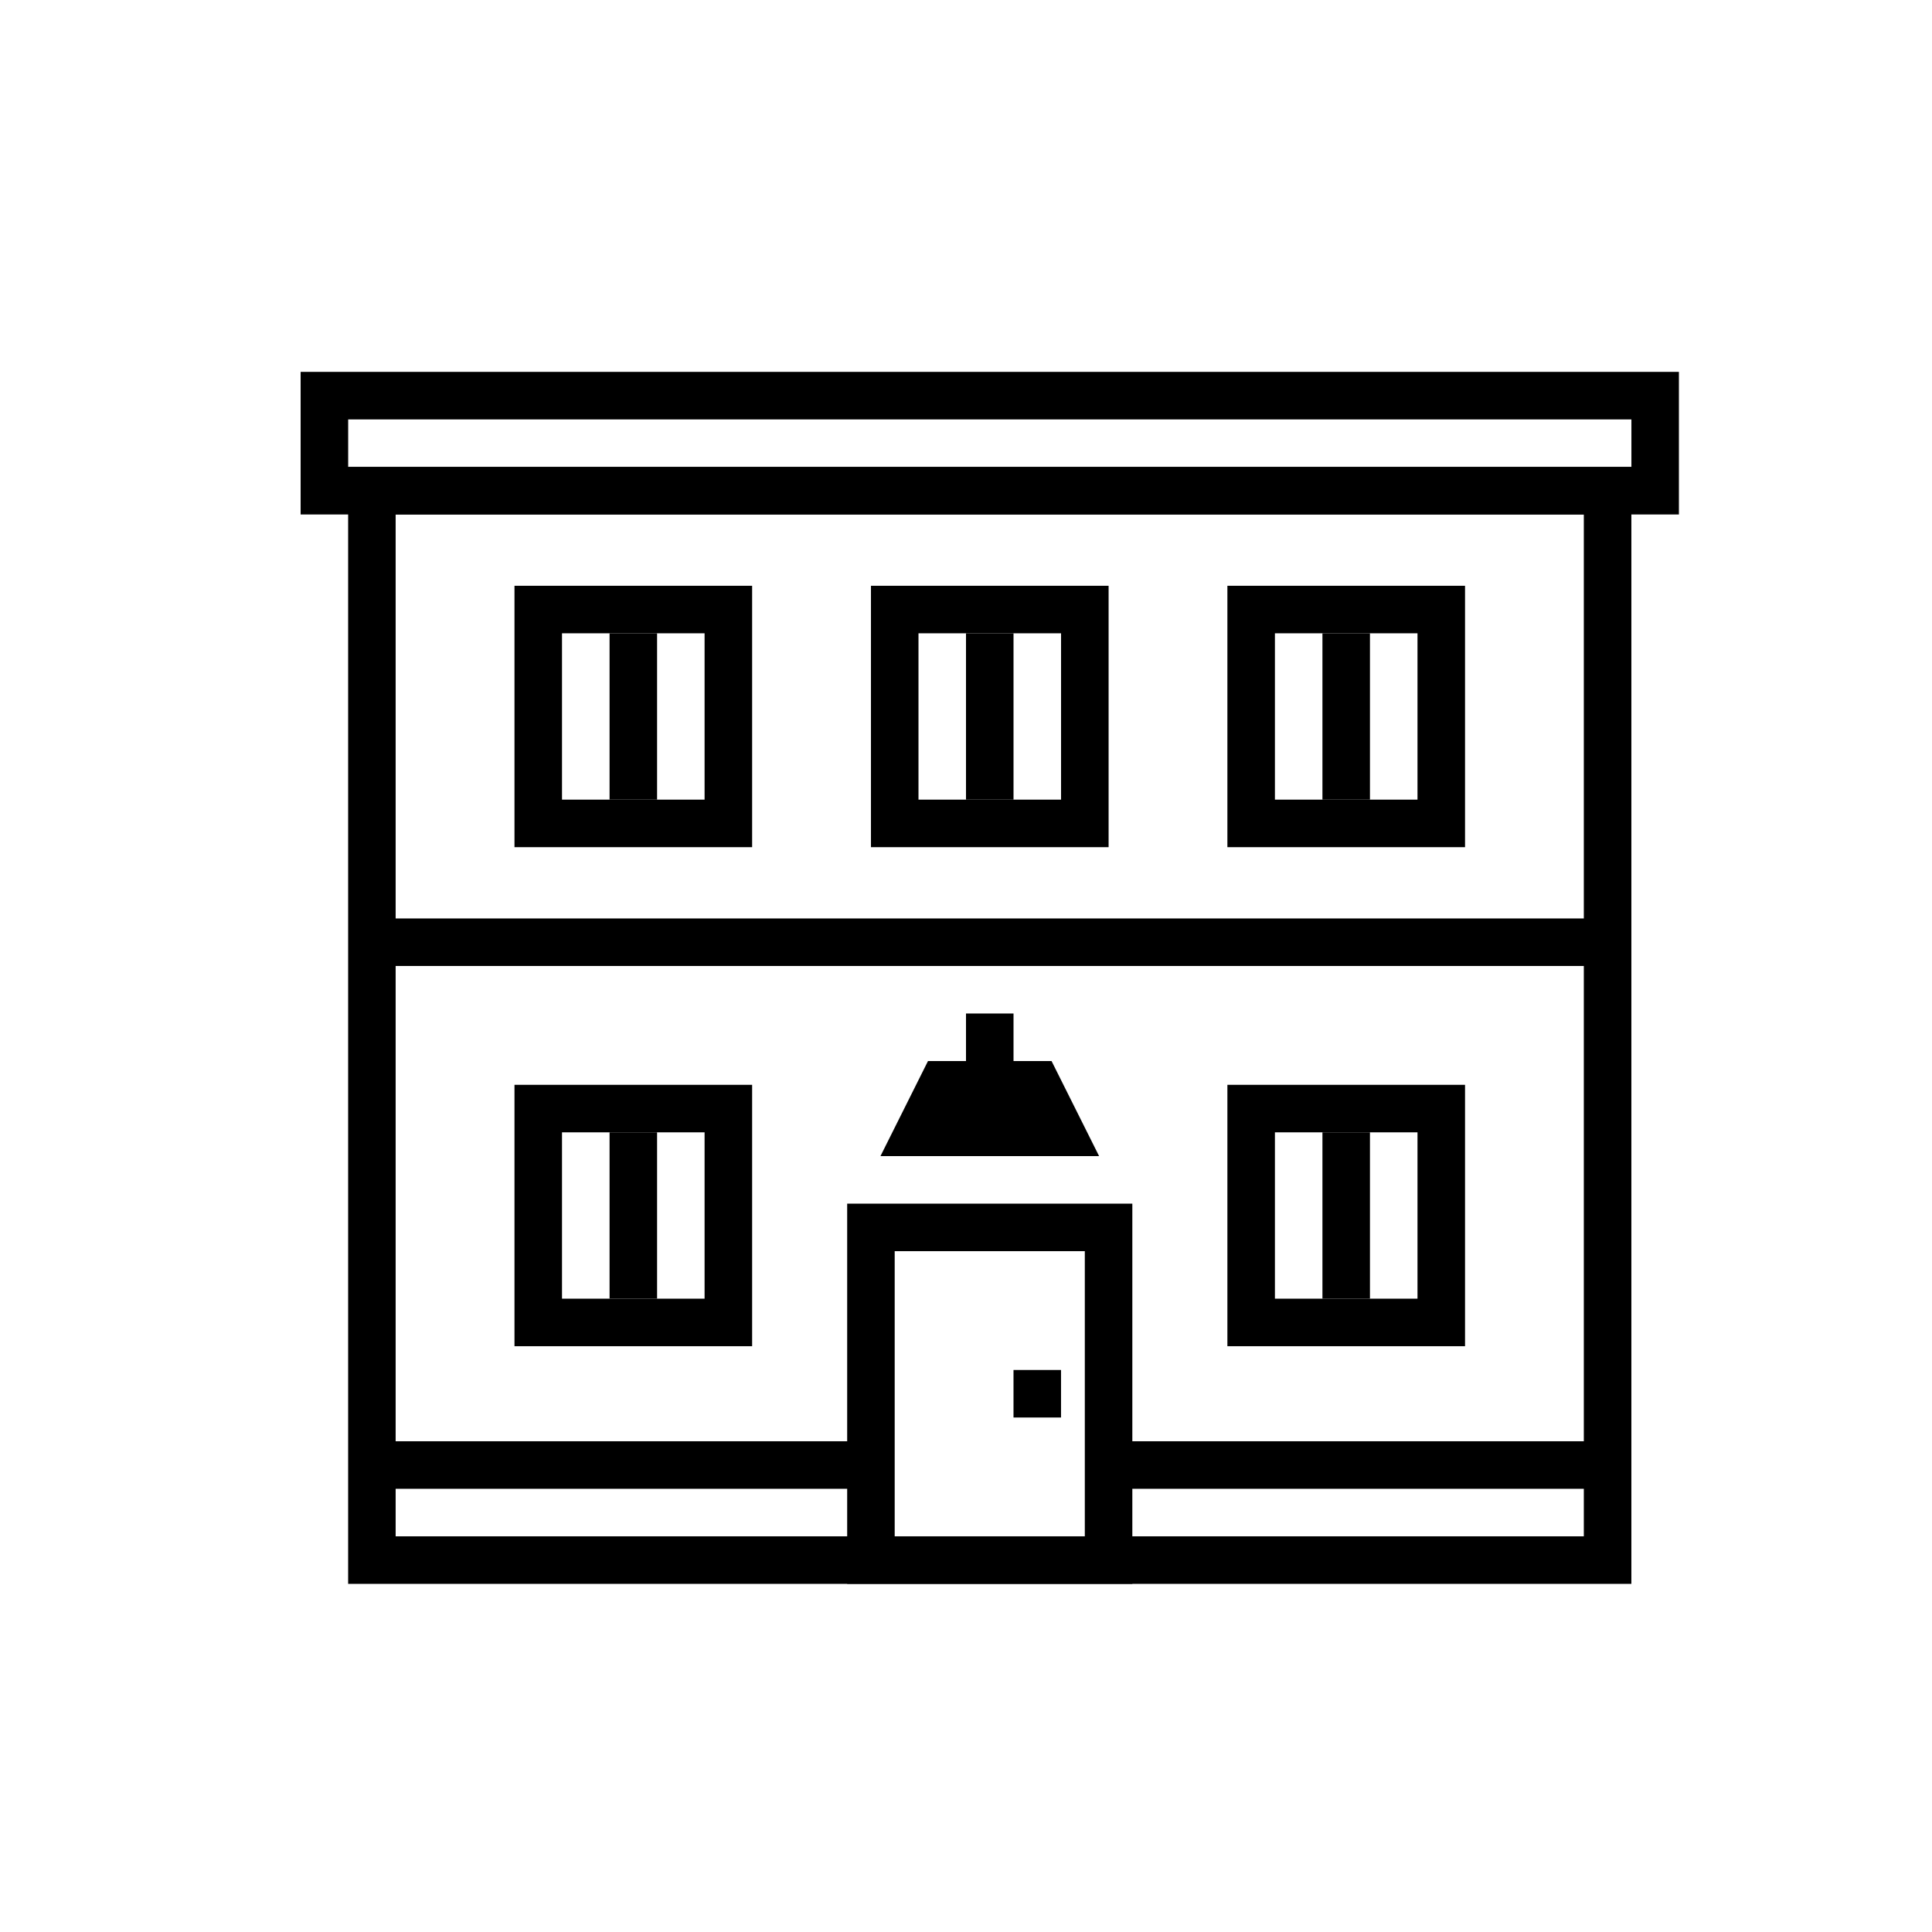
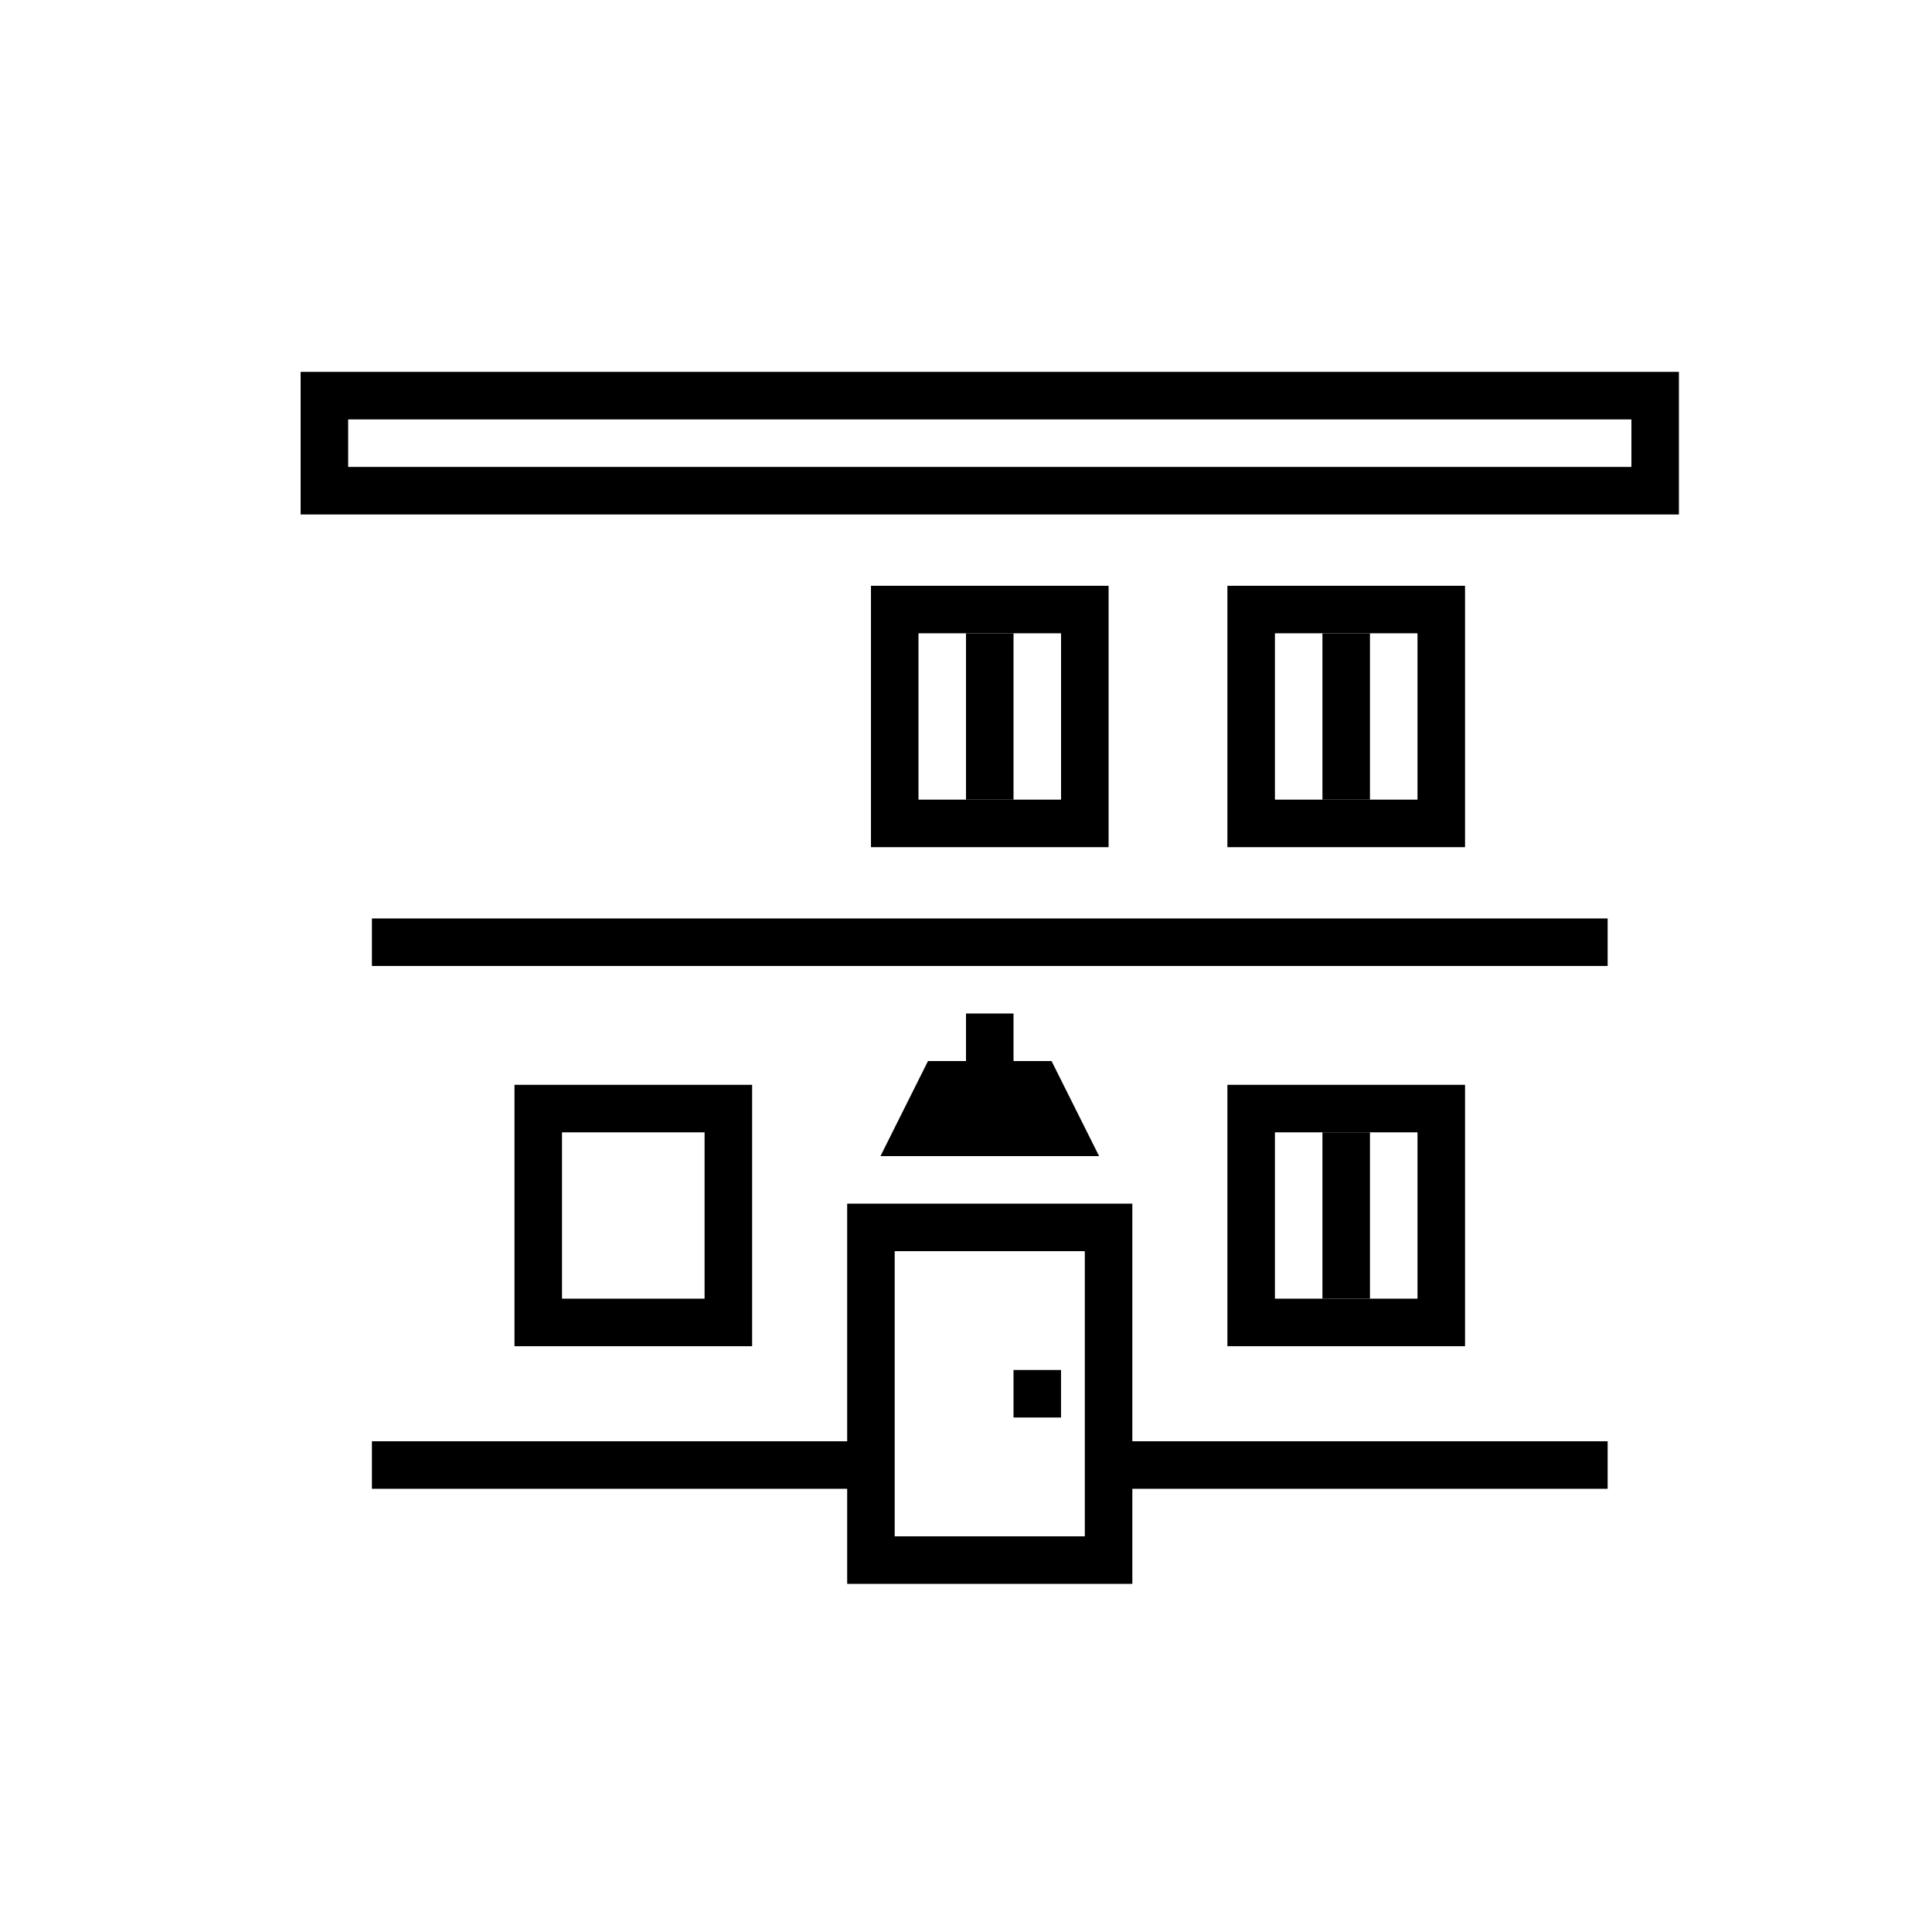
<svg xmlns="http://www.w3.org/2000/svg" fill="#000000" width="800px" height="800px" version="1.1" viewBox="144 144 512 512">
  <g>
-     <path d="m576.33 563.74h-340.07v-295.99h340.07zm-327.48-12.598h314.88v-270.8h-314.88z" />
    <path d="m444.08 563.74h-75.57v-100.76h75.57zm-62.977-12.598h50.383v-75.57h-50.383z" />
    <path d="m242.56 387.4h327.48v12.594h-327.48z" />
-     <path d="m343.32 368.51h-62.977v-69.273h62.977zm-50.383-12.598h37.785v-44.082h-37.785z" />
-     <path d="m305.54 311.83h12.594v44.082h-12.594z" />
    <path d="m437.79 368.51h-62.977v-69.273h62.977zm-50.383-12.598h37.785v-44.082h-37.785z" />
    <path d="m400 311.83h12.594v44.082h-12.594z" />
    <path d="m532.25 368.51h-62.977v-69.273h62.977zm-50.383-12.598h37.785v-44.082h-37.785z" />
    <path d="m494.46 311.83h12.594v44.082h-12.594z" />
    <path d="m343.32 500.76h-62.977v-69.273h62.977zm-50.383-12.598h37.785v-44.082h-37.785z" />
-     <path d="m305.54 444.08h12.594v44.082h-12.594z" />
    <path d="m532.25 500.76h-62.977v-69.273h62.977zm-50.383-12.598h37.785v-44.082h-37.785z" />
    <path d="m494.46 444.08h12.594v44.082h-12.594z" />
    <path d="m242.56 525.95h132.25v12.594h-132.25z" />
    <path d="m437.79 525.95h132.25v12.594h-132.25z" />
    <path d="m400 412.59h12.594v18.895h-12.594z" />
    <path d="m435.27 450.38h-57.938l12.594-25.191h32.746zm-37.785-12.594h17.633z" />
    <path d="m412.59 507.06h12.594v12.594h-12.594z" />
    <path d="m588.93 280.34h-365.26v-37.785h365.26zm-352.66-12.594h340.07v-12.594l-340.07-0.004z" />
  </g>
</svg>